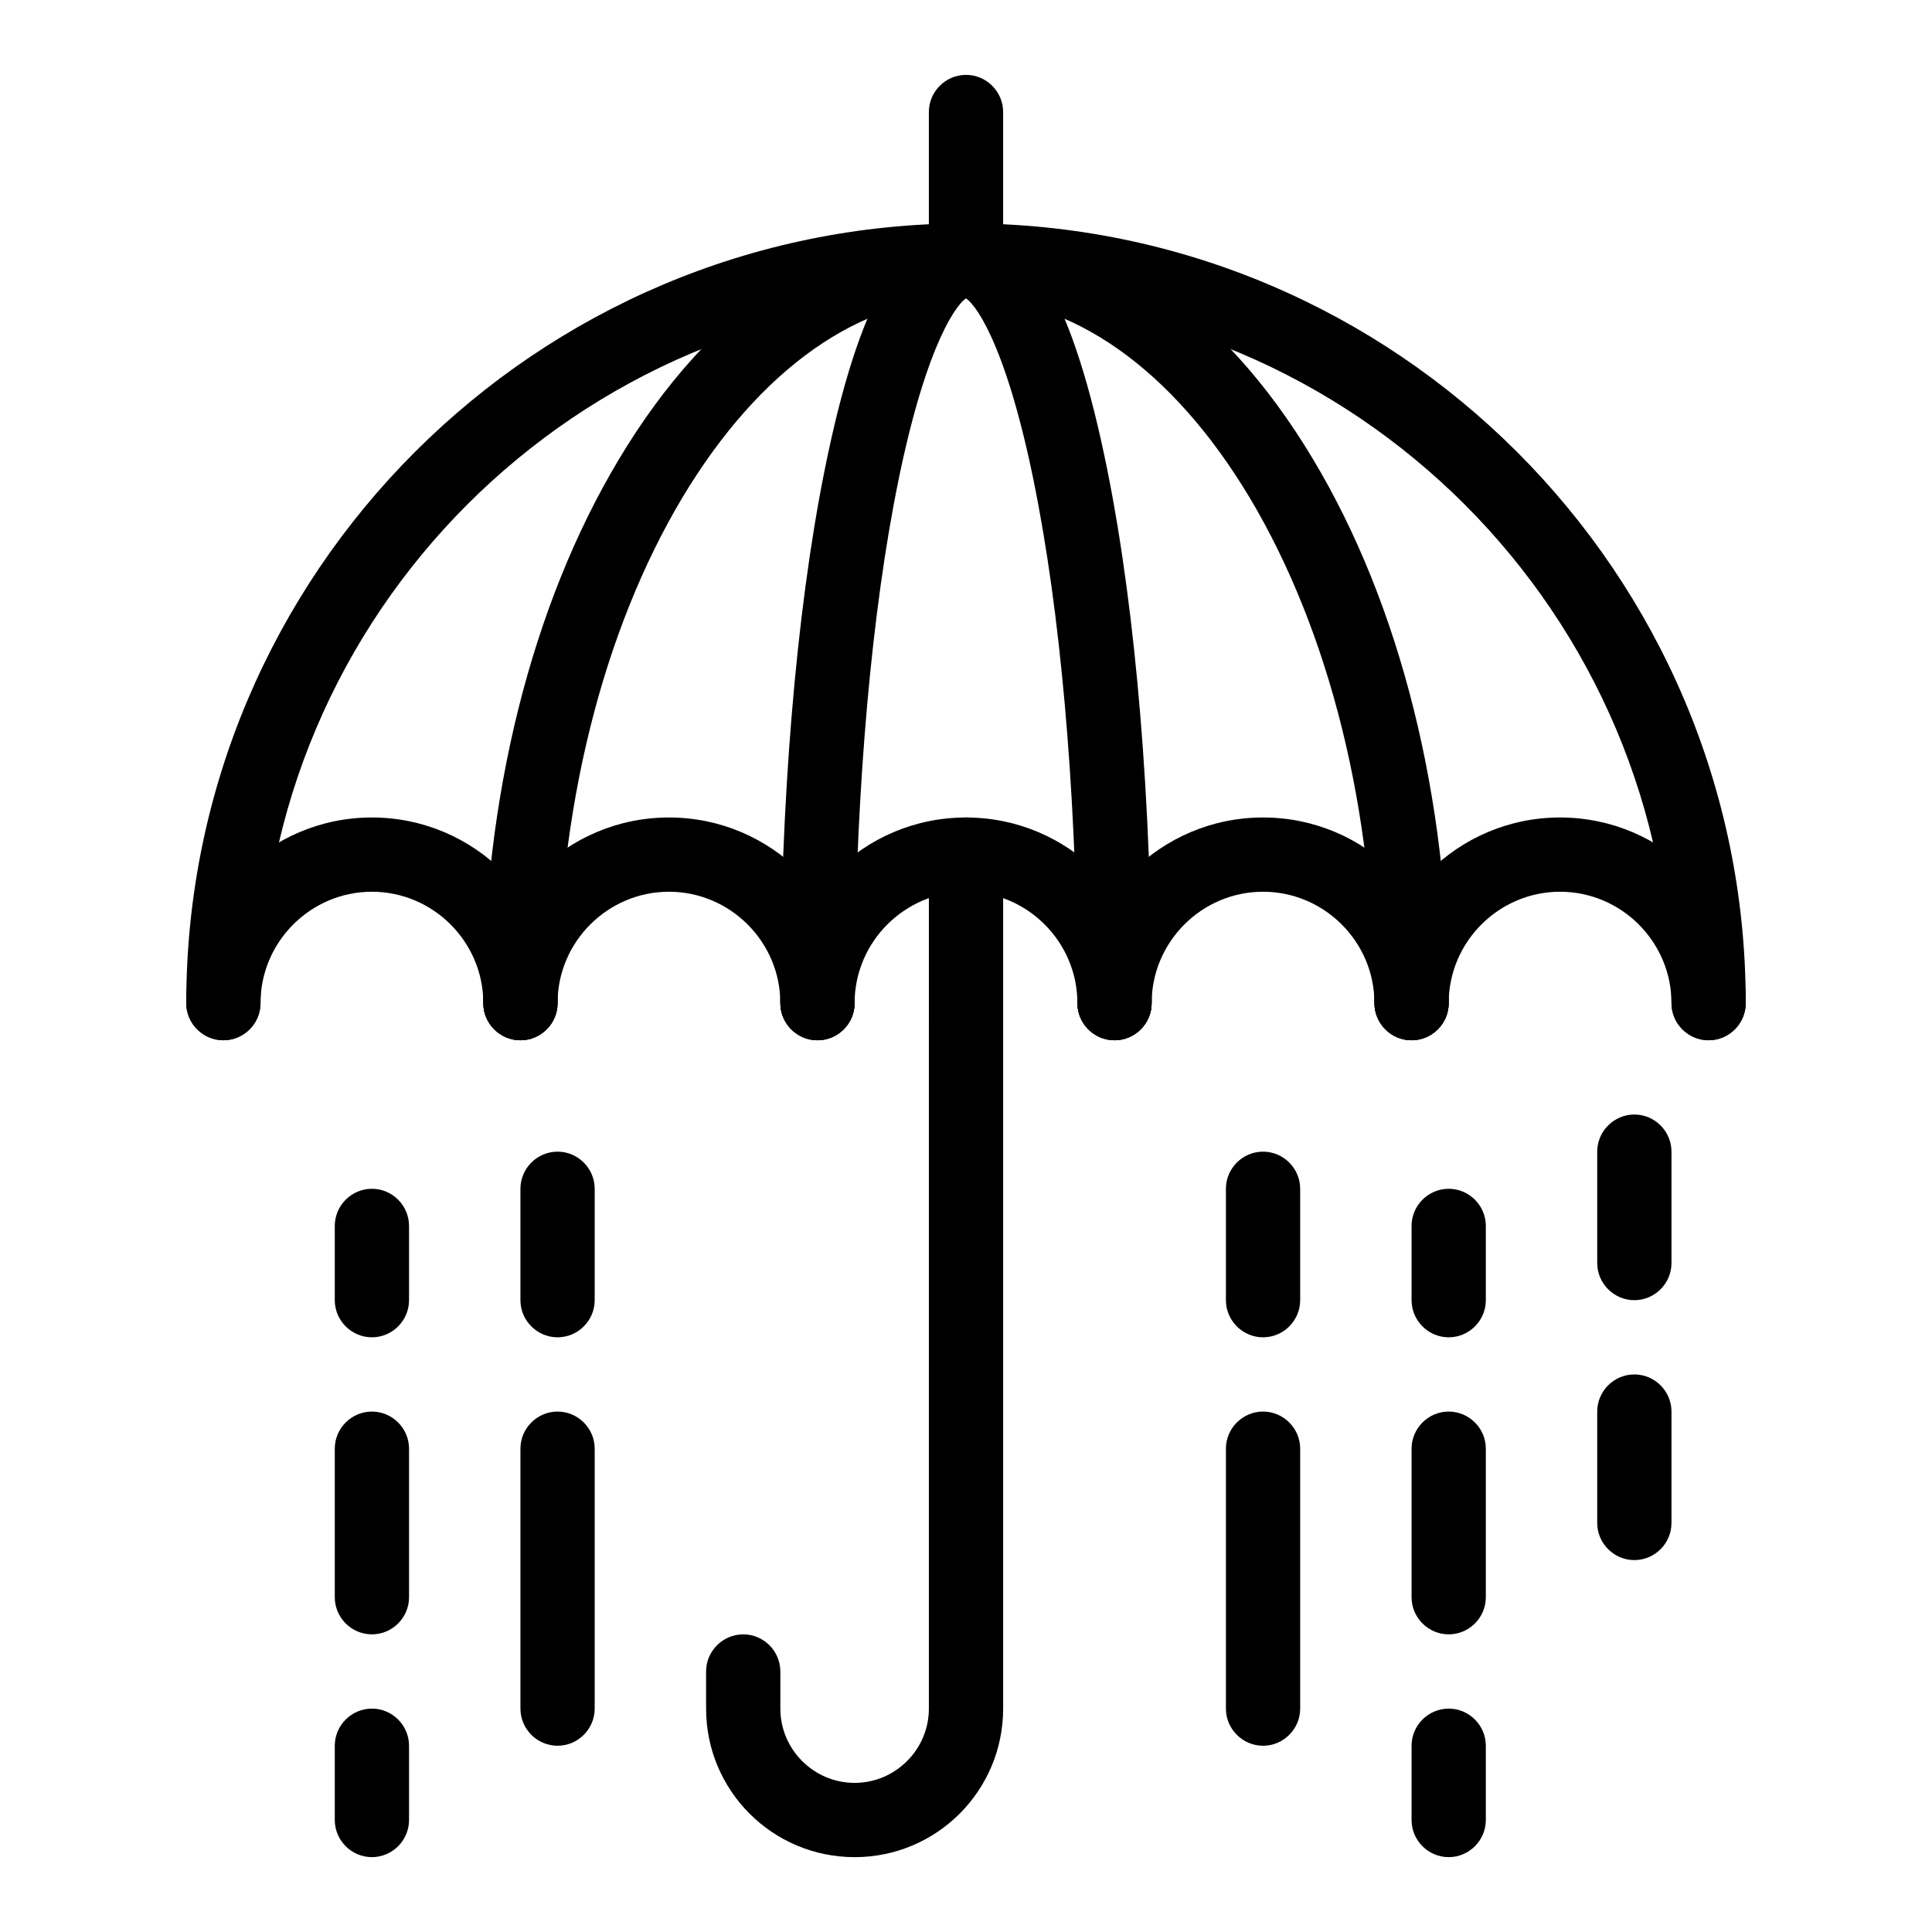
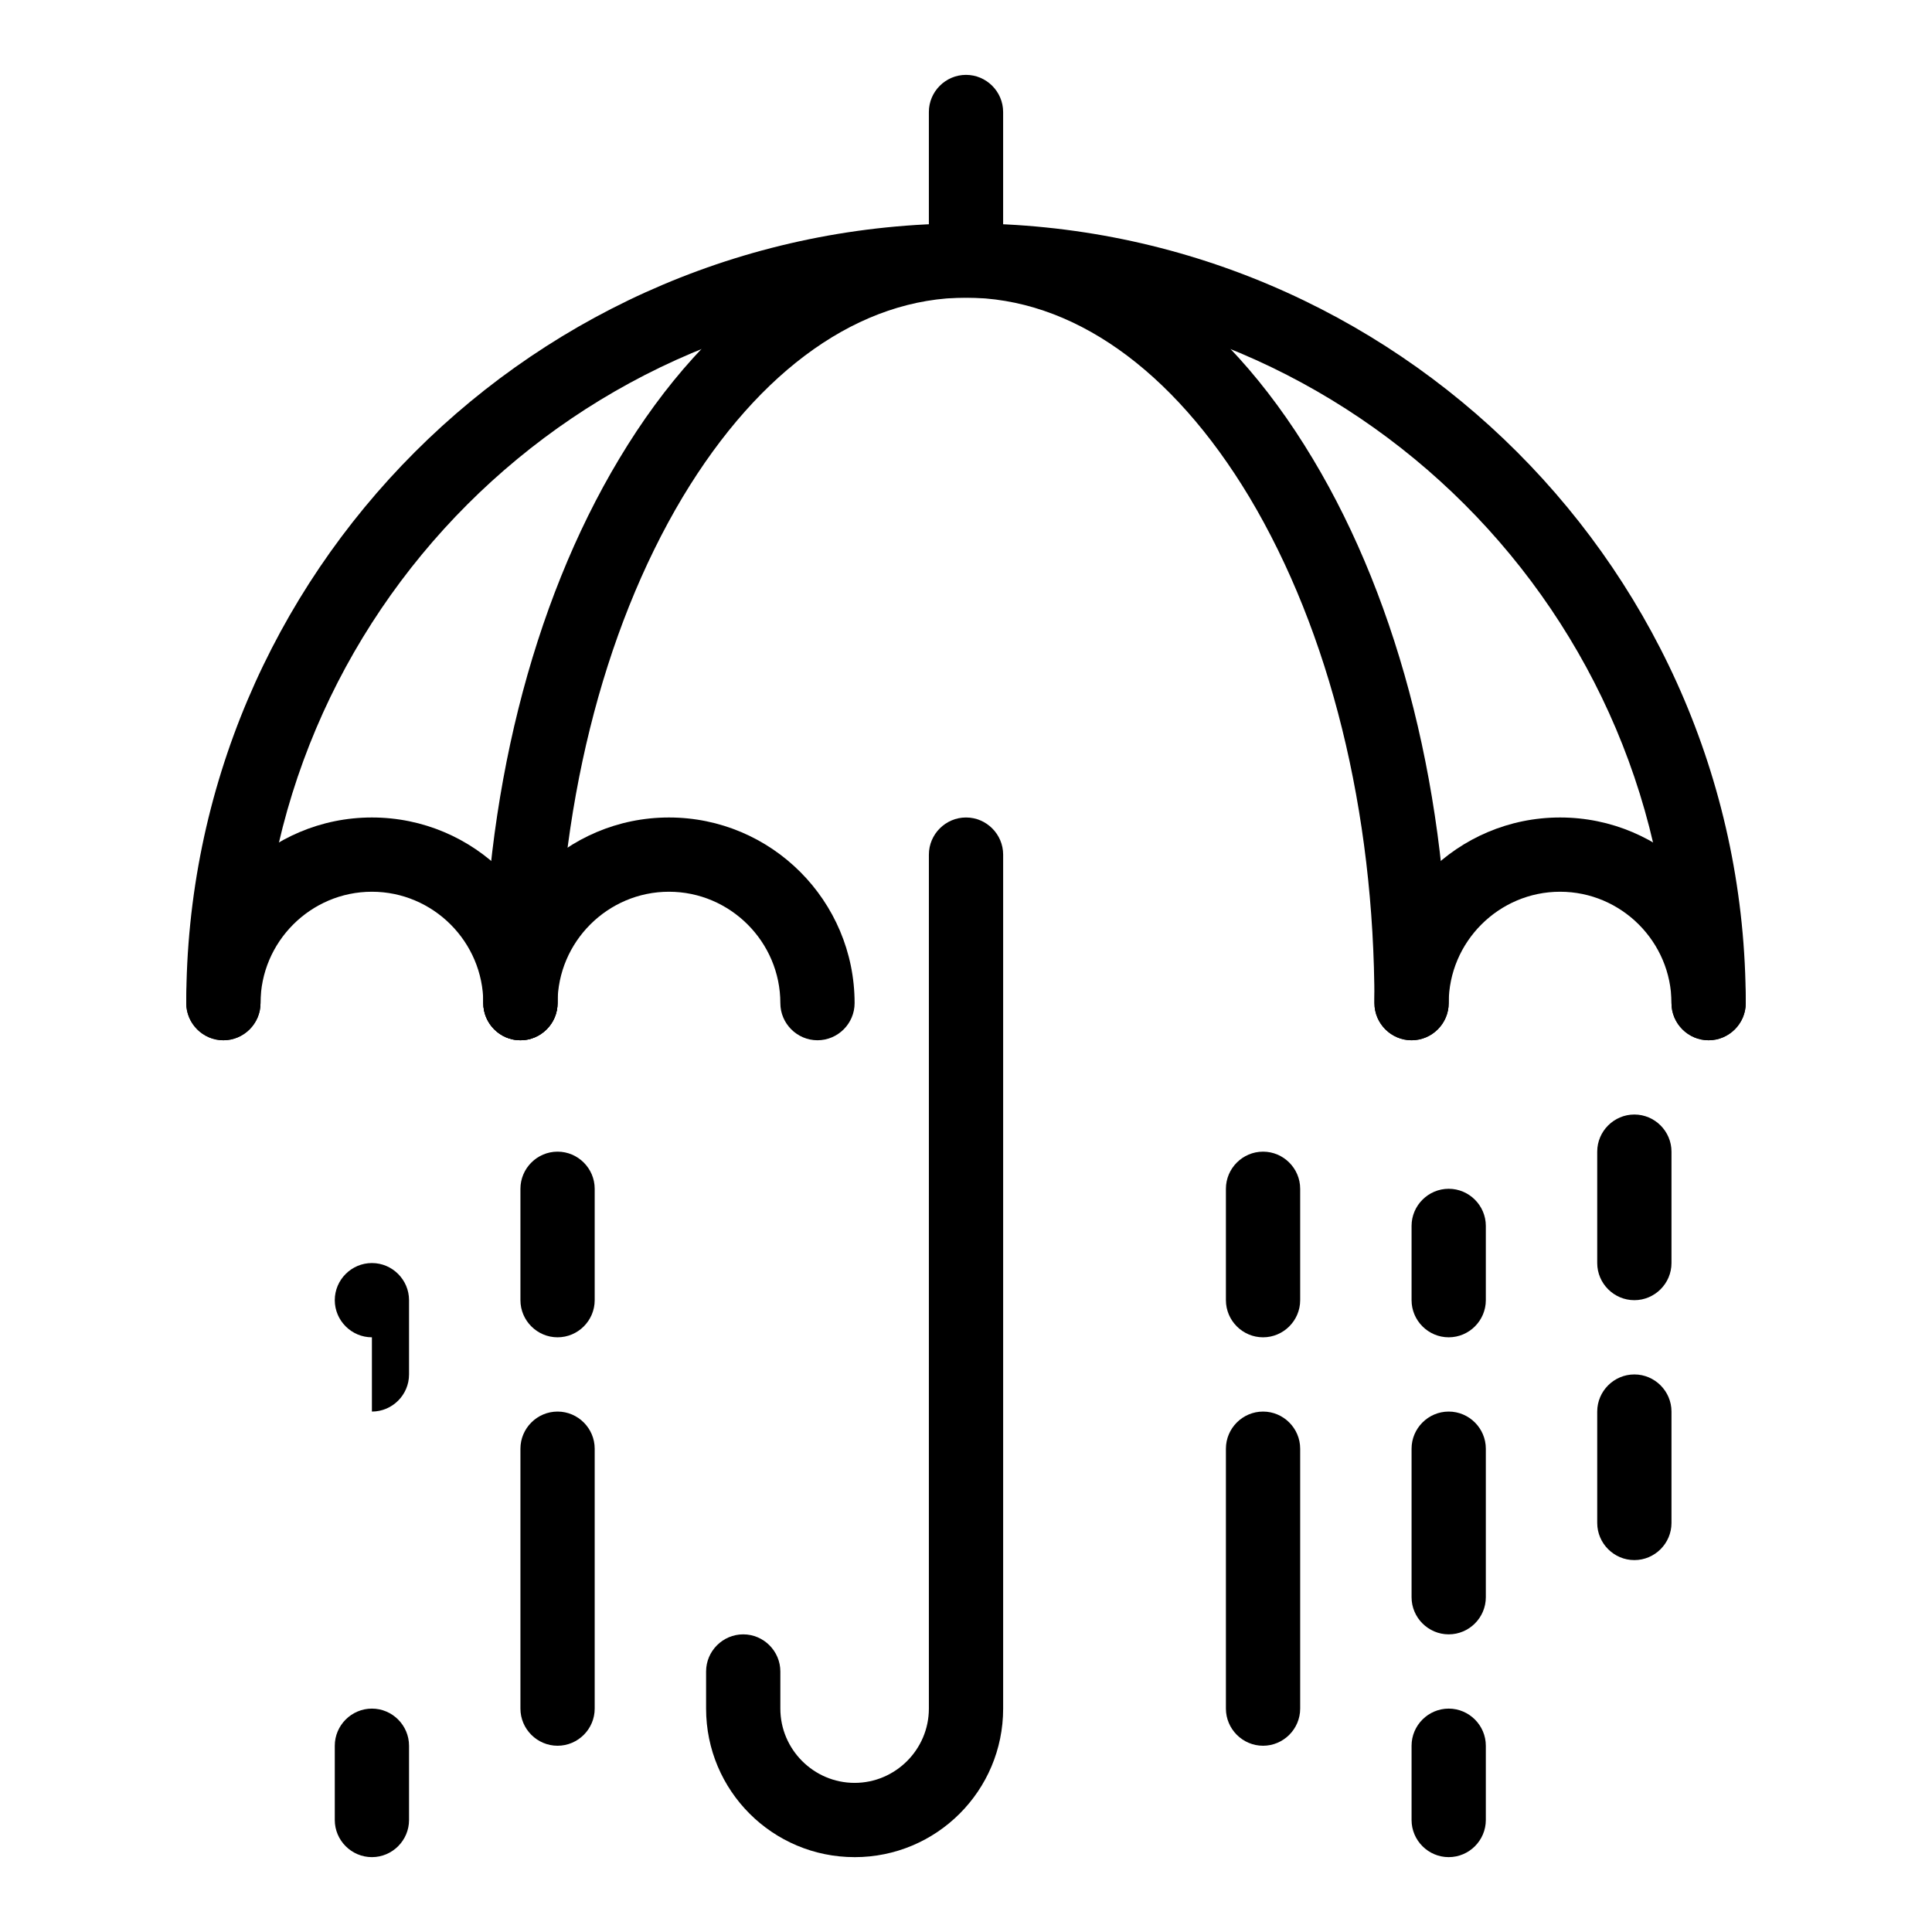
<svg xmlns="http://www.w3.org/2000/svg" fill="#000000" width="800px" height="800px" version="1.1" viewBox="144 144 512 512">
  <g>
    <path d="m281.92 419.68c-5.41 0-9.84-4.43-9.84-9.84 0-16.234-13.285-29.52-29.52-29.52s-29.52 13.285-29.52 29.52c0 5.41-4.43 9.84-9.84 9.84-5.41 0-9.84-4.43-9.84-9.84 0-27.16 22.043-49.199 49.199-49.199 27.16 0 49.199 22.043 49.199 49.199 0 5.41-4.426 9.84-9.84 9.84z" />
    <path d="m360.64 419.68c-5.41 0-9.84-4.43-9.84-9.84 0-16.234-13.285-29.52-29.52-29.52s-29.52 13.285-29.52 29.52c0 5.41-4.43 9.84-9.84 9.84-5.41 0-9.84-4.43-9.84-9.84 0-27.16 22.043-49.199 49.199-49.199 27.16 0 49.199 22.043 49.199 49.199 0 5.41-4.426 9.84-9.84 9.84z" />
-     <path d="m439.36 419.68c-5.41 0-9.84-4.43-9.84-9.84 0-16.234-13.285-29.52-29.52-29.52s-29.52 13.285-29.52 29.52c0 5.41-4.43 9.84-9.84 9.84s-9.84-4.43-9.84-9.84c0-27.16 22.043-49.199 49.199-49.199 27.16 0 49.199 22.043 49.199 49.199 0 5.41-4.43 9.84-9.84 9.84z" />
-     <path d="m518.08 419.68c-5.41 0-9.84-4.43-9.84-9.84 0-16.234-13.285-29.52-29.52-29.52s-29.52 13.285-29.52 29.52c0 5.41-4.43 9.84-9.84 9.84s-9.84-4.43-9.84-9.84c0-27.16 22.043-49.199 49.199-49.199 27.16 0 49.199 22.043 49.199 49.199 0 5.41-4.426 9.84-9.84 9.84z" />
    <path d="m596.8 419.68c-5.41 0-9.84-4.43-9.84-9.84 0-16.234-13.285-29.52-29.52-29.52s-29.52 13.285-29.52 29.52c0 5.41-4.43 9.84-9.84 9.84-5.41 0-9.84-4.43-9.84-9.84 0-27.16 22.043-49.199 49.199-49.199 27.16 0 49.199 22.043 49.199 49.199 0 5.41-4.43 9.84-9.84 9.84z" />
    <path d="m596.8 419.68c-5.41 0-9.84-4.43-9.84-9.84 0-103.12-83.836-186.96-186.96-186.96s-186.96 83.836-186.96 186.96c0 5.41-4.43 9.84-9.84 9.84-5.41 0-9.84-4.43-9.84-9.84 0-113.95 92.691-206.64 206.64-206.64s206.64 92.691 206.64 206.64c0 5.41-4.43 9.84-9.84 9.84z" />
    <path d="m518.08 419.68c-5.41 0-9.84-4.43-9.84-9.84 0-50.773-11.809-98.398-33.16-134.12-20.469-34.047-47.133-52.84-75.078-52.84s-54.613 18.793-75.078 52.84c-21.355 35.719-33.164 83.344-33.164 134.12 0 5.41-4.43 9.84-9.84 9.84-5.41 0-9.84-4.43-9.84-9.84 0-54.316 12.793-105.58 36.016-144.25 24.109-40.246 56.777-62.387 91.906-62.387s67.797 22.141 91.906 62.387c23.219 38.668 36.012 89.938 36.012 144.25 0 5.41-4.426 9.84-9.84 9.84z" />
-     <path d="m439.36 419.68c-5.41 0-9.84-4.43-9.84-9.84 0-49.199-3.641-96.039-10.332-131.95-7.379-39.754-15.941-52.645-19.188-54.809-3.246 2.164-11.809 15.152-19.188 54.809-6.691 35.914-10.336 82.75-10.336 131.95 0 5.41-4.43 9.84-9.84 9.84-5.41 0-9.84-4.43-9.84-9.84 0-53.234 4.133-103.32 11.711-141.11 8.953-44.676 20.859-65.535 37.492-65.535 16.629 0 28.535 20.859 37.492 65.535 7.574 37.785 11.707 87.871 11.707 141.11 0 5.41-4.43 9.84-9.84 9.84z" />
    <path d="m370.48 636.16c-21.746 0-39.359-17.613-39.359-39.359v-9.84c0-5.41 4.43-9.84 9.84-9.84 5.41 0 9.84 4.43 9.84 9.84v9.84c0 10.824 8.855 19.68 19.68 19.68 10.824 0 19.68-8.855 19.68-19.68l0.004-226.32c0-5.41 4.43-9.84 9.84-9.84s9.84 4.43 9.84 9.84v226.32c0 21.75-17.613 39.363-39.363 39.363z" />
    <path d="m400 222.88c-5.41 0-9.84-4.43-9.84-9.84v-39.359c0-5.41 4.43-9.84 9.84-9.84s9.84 4.43 9.84 9.84v39.359c0 5.41-4.43 9.84-9.84 9.84z" />
    <path d="m478.72 498.4c-5.41 0-9.84-4.43-9.84-9.84v-29.52c0-5.41 4.43-9.84 9.84-9.84s9.84 4.43 9.84 9.84v29.52c0 5.414-4.43 9.84-9.84 9.84z" />
    <path d="m478.72 606.64c-5.41 0-9.84-4.43-9.84-9.84v-68.879c0-5.41 4.43-9.84 9.84-9.84s9.84 4.43 9.84 9.84v68.879c0 5.41-4.43 9.84-9.84 9.84z" />
    <path d="m577.12 488.56c-5.41 0-9.84-4.43-9.84-9.84v-29.52c0-5.41 4.43-9.84 9.84-9.84 5.41 0 9.84 4.43 9.84 9.84v29.52c0.004 5.41-4.426 9.84-9.84 9.84z" />
    <path d="m577.12 557.44c-5.41 0-9.84-4.43-9.84-9.84v-29.52c0-5.41 4.43-9.84 9.84-9.84 5.41 0 9.84 4.43 9.84 9.84v29.52c0.004 5.414-4.426 9.84-9.84 9.84z" />
    <path d="m527.92 636.16c-5.41 0-9.84-4.43-9.84-9.84v-19.68c0-5.41 4.43-9.84 9.84-9.84 5.41 0 9.84 4.43 9.84 9.84v19.68c0 5.41-4.426 9.84-9.84 9.84z" />
    <path d="m527.92 577.12c-5.41 0-9.84-4.43-9.84-9.84v-39.359c0-5.41 4.43-9.84 9.84-9.84 5.41 0 9.84 4.43 9.84 9.84v39.359c0 5.414-4.426 9.84-9.84 9.84z" />
    <path d="m527.92 498.4c-5.41 0-9.84-4.43-9.84-9.84v-19.68c0-5.41 4.43-9.84 9.84-9.84 5.41 0 9.84 4.43 9.84 9.84v19.68c0 5.414-4.426 9.84-9.84 9.84z" />
    <path d="m291.76 498.4c-5.41 0-9.84-4.43-9.84-9.84v-29.52c0-5.41 4.43-9.84 9.84-9.84 5.41 0 9.84 4.43 9.84 9.84v29.52c0 5.414-4.426 9.84-9.84 9.84z" />
    <path d="m291.76 606.64c-5.41 0-9.84-4.43-9.84-9.84v-68.879c0-5.41 4.43-9.84 9.84-9.84 5.41 0 9.84 4.43 9.84 9.84v68.879c0 5.41-4.426 9.84-9.84 9.84z" />
    <path d="m242.56 636.16c-5.41 0-9.84-4.43-9.84-9.84v-19.68c0-5.41 4.43-9.84 9.84-9.84s9.84 4.43 9.84 9.84v19.68c0 5.41-4.43 9.84-9.84 9.84z" />
-     <path d="m242.56 577.12c-5.41 0-9.84-4.43-9.84-9.84v-39.359c0-5.41 4.43-9.84 9.84-9.84s9.84 4.43 9.84 9.84v39.359c0 5.414-4.43 9.84-9.84 9.84z" />
-     <path d="m242.56 498.4c-5.41 0-9.84-4.43-9.84-9.84v-19.68c0-5.41 4.43-9.84 9.84-9.84s9.84 4.43 9.84 9.84v19.68c0 5.414-4.43 9.84-9.84 9.84z" />
+     <path d="m242.56 498.4c-5.41 0-9.84-4.43-9.84-9.84c0-5.41 4.43-9.84 9.84-9.84s9.84 4.43 9.84 9.84v19.68c0 5.414-4.43 9.84-9.84 9.84z" />
  </g>
</svg>